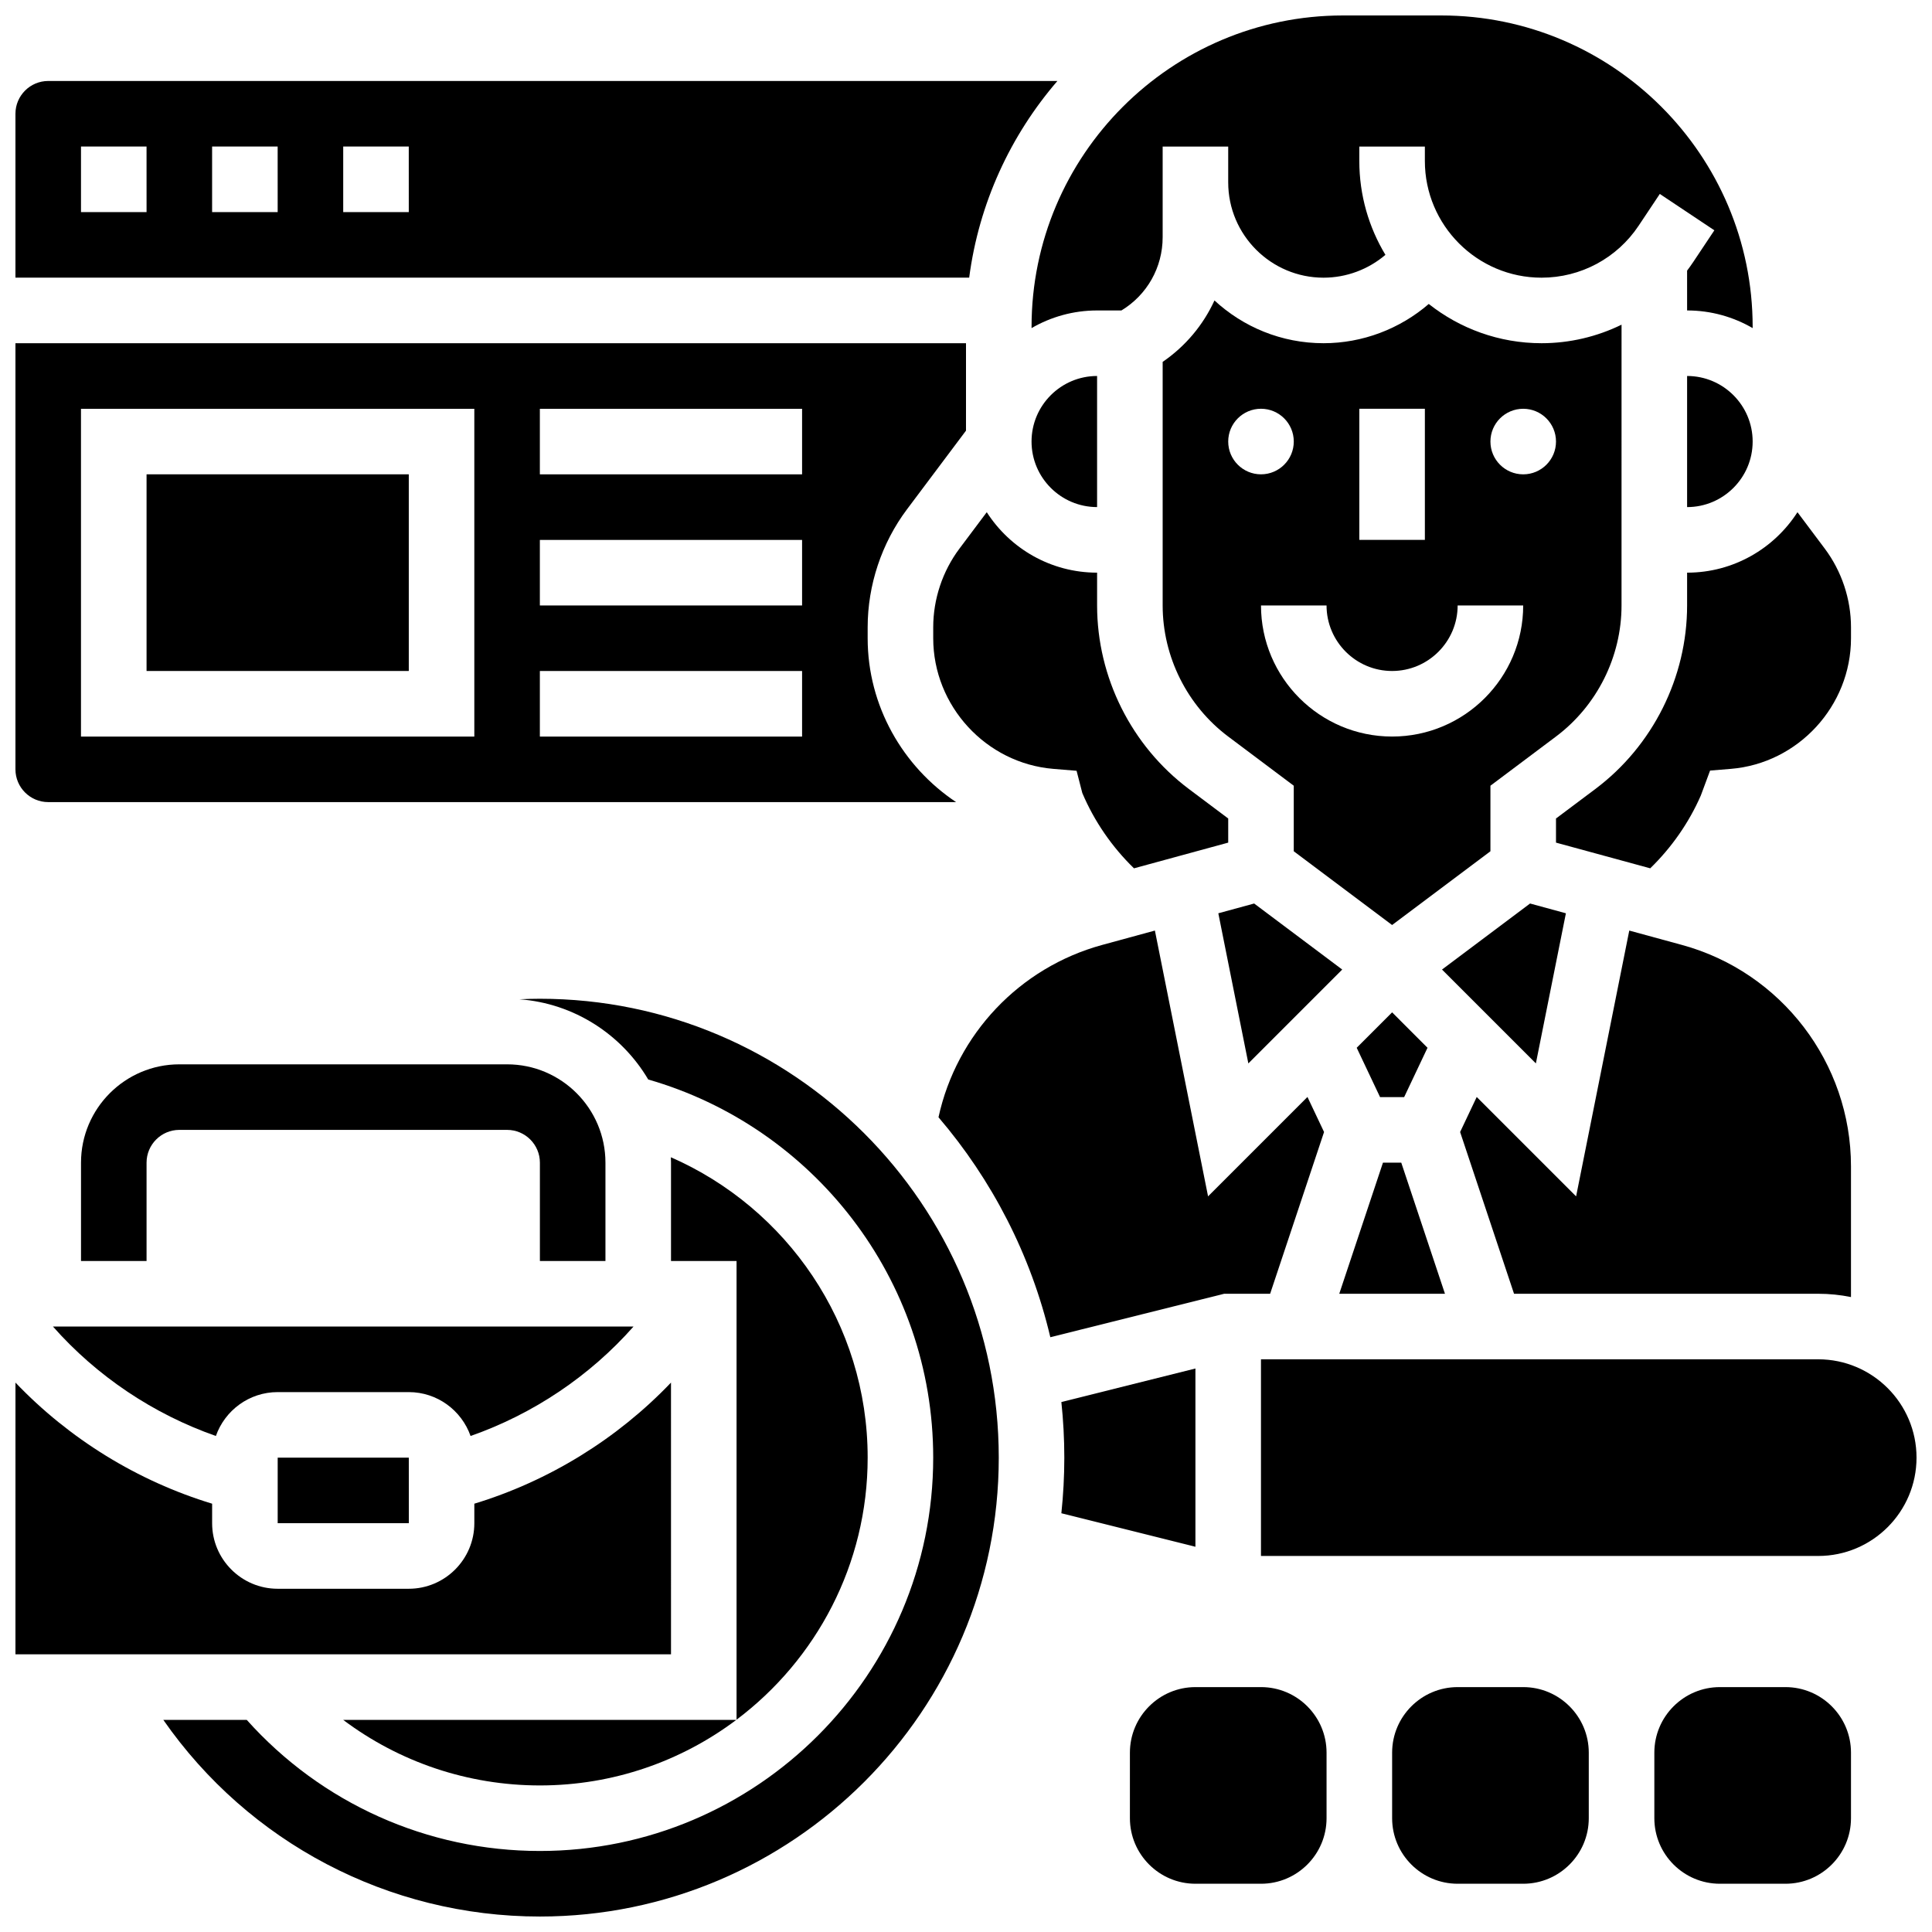
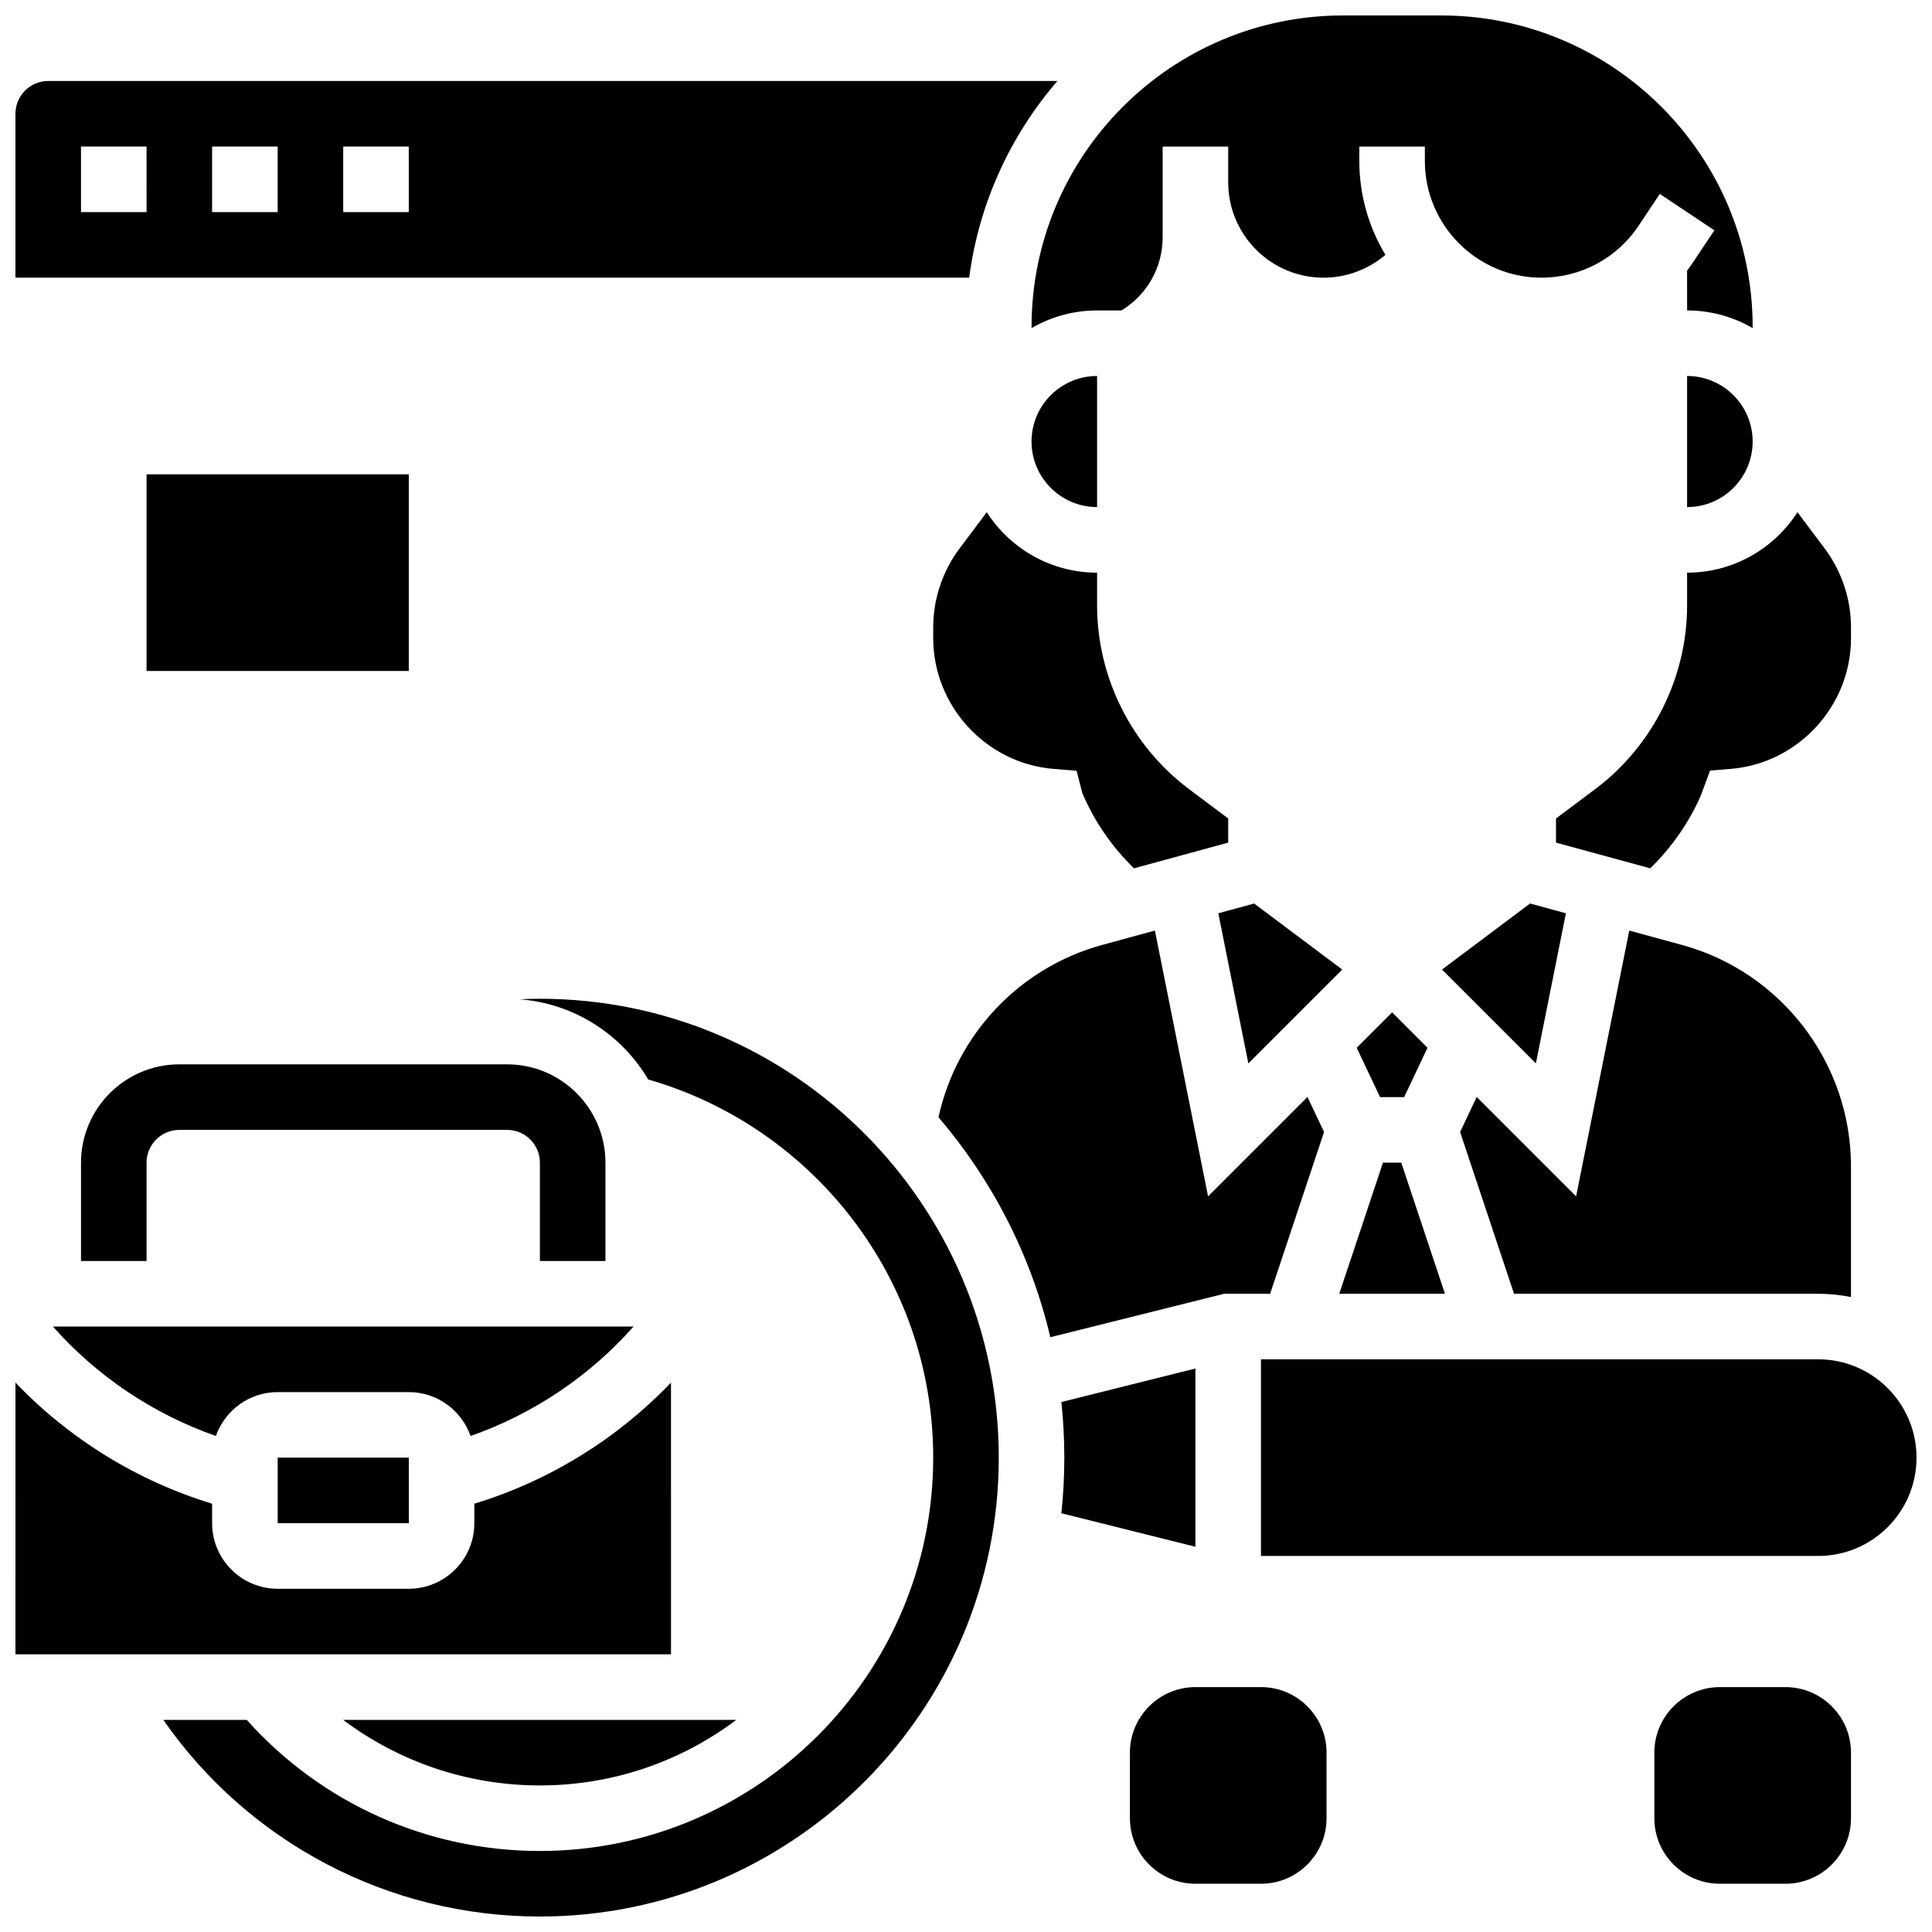
<svg xmlns="http://www.w3.org/2000/svg" width="800px" height="800px" version="1.1" viewBox="144 144 512 512">
  <defs>
    <clipPath id="f">
      <path d="m148.09 165h276.91v53h-276.91z" />
    </clipPath>
    <clipPath id="e">
      <path d="m417 148.09h192v82.906h-192z" />
    </clipPath>
    <clipPath id="d">
      <path d="m148.09 510h173.91v73h-173.91z" />
    </clipPath>
    <clipPath id="c">
      <path d="m187 408h222v243.9h-222z" />
    </clipPath>
    <clipPath id="b">
      <path d="m478 504h173.9v53h-173.9z" />
    </clipPath>
    <clipPath id="a">
      <path d="m148.09 234h251.91v123h-251.91z" />
    </clipPath>
  </defs>
  <path d="m278.39 426.06h-86.863c-14.367 0-26.059 11.691-26.059 26.059v26.059h17.371v-26.059c0-4.789 3.898-8.688 8.688-8.688h86.863c4.789 0 8.688 3.898 8.688 8.688v26.059h17.371v-26.059c0-14.367-11.691-26.059-26.059-26.059z" />
  <path d="m591.1 243.64v34.746c9.578 0 17.371-7.793 17.371-17.371 0.004-9.582-7.793-17.375-17.371-17.375z" />
  <path d="m625.84 486.86c2.973 0 5.879 0.301 8.688 0.875v-34.66c0-27.344-18.426-51.465-44.805-58.66l-13.949-3.805-14.09 70.441-26.34-26.34-4.398 9.285 14.289 42.867z" />
  <path d="m515.35 452.12h-4.852l-11.582 34.746h28.016z" />
  <g clip-path="url(#f)">
    <path d="m424.23 165.46h-267.45c-4.789 0-8.688 3.898-8.688 8.688v43.434h252.75c2.586-19.762 10.969-37.723 23.379-52.121zm-241.39 34.746h-17.375v-17.371h17.371zm34.746 0h-17.375v-17.371h17.371zm34.746 0h-17.375v-17.371h17.371z" />
  </g>
  <g clip-path="url(#e)">
    <path d="m417.37 230.95c5.117-2.965 11.047-4.676 17.371-4.676h6.449c6.781-4.109 10.926-11.387 10.926-19.422v-24.008h17.371v9.48c0 13.934 11.336 25.266 25.266 25.266 6.055 0 11.871-2.195 16.398-6.051-4.387-7.269-6.918-15.781-6.918-24.871v-3.824h17.371v3.824c0.004 17.051 13.875 30.922 30.922 30.922 10.363 0 19.98-5.148 25.727-13.77l5.613-8.422 14.457 9.637-5.613 8.422c-0.516 0.773-1.059 1.527-1.613 2.266l0.004 10.551c6.328 0 12.258 1.707 17.371 4.676v-0.332c0-45.504-37.02-82.52-82.52-82.52h-26.059c-45.504 0-82.52 37.02-82.52 82.52z" />
  </g>
  <path d="m405.5 279.74-7.238 9.652c-4.481 5.977-6.949 13.379-6.949 20.848v2.894c0 17.941 13.984 33.152 31.84 34.625l6.152 0.508 1.516 5.883c3.16 7.473 7.856 14.285 13.695 19.965l24.973-6.812v-6.394l-10.422-7.816c-15.23-11.426-24.324-29.609-24.324-48.645v-8.688c-12.266 0-23.059-6.394-29.242-16.02z" />
  <path d="m499.7 400.94-23.336-17.5-9.496 2.59 7.957 39.785z" />
  <path d="m182.84 269.7h69.492v52.117h-69.492z" />
  <path d="m591.1 304.45c0 19.039-9.094 37.223-24.32 48.645l-10.426 7.816v6.394l24.973 6.809c5.66-5.508 10.262-12.094 13.41-19.297l2.453-6.606 5.504-0.453c17.855-1.469 31.84-16.68 31.84-34.621v-2.894c0-7.469-2.469-14.871-6.949-20.848l-7.238-9.652c-6.184 9.625-16.98 16.02-29.246 16.02z" />
  <path d="m434.74 243.64c-9.578 0-17.371 7.793-17.371 17.371s7.793 17.371 17.371 17.371z" />
-   <path d="m538.98 352.22 17.371-13.031c10.879-8.16 17.371-21.148 17.371-34.746l0.004-74.398c-6.5 3.176-13.723 4.91-21.199 4.91-11.277 0-21.66-3.898-29.891-10.402-7.668 6.621-17.566 10.402-27.883 10.402-11.145 0-21.301-4.305-28.906-11.332-2.981 6.5-7.684 12.137-13.73 16.277v64.547c0 13.598 6.496 26.586 17.371 34.746l17.371 13.031v17.371l26.059 19.543 26.059-19.543zm8.688-99.891c4.797 0 8.688 3.891 8.688 8.688s-3.891 8.688-8.688 8.688-8.688-3.891-8.688-8.688c0-4.801 3.891-8.688 8.688-8.688zm-43.434 0h17.371v34.746h-17.371zm-34.746 8.684c0-4.797 3.891-8.688 8.688-8.688s8.688 3.891 8.688 8.688-3.891 8.688-8.688 8.688-8.688-3.891-8.688-8.688zm43.434 78.18c-19.16 0-34.746-15.586-34.746-34.746h17.371c0 9.578 7.793 17.371 17.371 17.371s17.371-7.793 17.371-17.371h17.371c0.008 19.156-15.578 34.746-34.738 34.746z" />
  <path d="m503.54 421.67 6.191 13.074h6.383l6.191-13.074-9.383-9.387z" />
  <path d="m558.98 386.03-9.496-2.59-23.336 17.5 24.875 24.875z" />
  <path d="m287.07 617.16c19.512 0 37.539-6.469 52.059-17.371h-104.18c14.891 11.191 33.082 17.371 52.125 17.371z" />
  <path d="m268.71 524.55c16.555-5.797 31.559-15.844 43.18-29.004h-153.86c11.621 13.16 26.625 23.207 43.18 29.004 2.375-6.762 8.809-11.629 16.375-11.629h34.746c7.562 0 13.996 4.867 16.375 11.629z" />
  <g clip-path="url(#d)">
    <path d="m321.82 510.4c-14.258 14.938-32.359 26.086-52.117 32.094v5.172c0 9.578-7.793 17.371-17.371 17.371h-34.746c-9.578 0-17.371-7.793-17.371-17.371v-5.172c-19.758-6.004-37.859-17.156-52.117-32.094l-0.004 72.012h173.73z" />
  </g>
  <g clip-path="url(#c)">
    <path d="m287.07 408.68c-1.816 0-3.625 0.055-5.426 0.137 14.539 1.086 27.102 9.352 34.145 21.262 43.555 12.5 75.52 52.691 75.52 100.21 0 57.477-46.762 104.24-104.24 104.24-29.816 0-57.891-12.617-77.684-34.746h-22.109c22.59 32.465 59.609 52.117 99.797 52.117 67.055 0 121.61-54.555 121.61-121.61-0.004-67.055-54.555-121.61-121.61-121.61z" />
  </g>
  <path d="m480.6 486.86 14.289-42.867-4.398-9.285-26.34 26.34-14.09-70.441-13.949 3.805c-21.934 5.981-38.605 23.688-43.402 45.676 14.145 16.539 24.48 36.426 29.637 58.289l46.074-11.516z" />
  <g clip-path="url(#b)">
    <path d="m625.84 504.23h-147.67v52.117h147.67c14.371 0 26.059-11.691 26.059-26.059 0-14.367-11.688-26.059-26.059-26.059z" />
  </g>
  <path d="m460.8 553.91v-47.242l-35.527 8.883c0.512 4.844 0.781 9.762 0.781 14.738 0 4.977-0.27 9.895-0.781 14.738z" />
  <path d="m217.59 530.29v17.371h34.746 0.012l-0.012-17.371z" />
-   <path d="m373.94 530.29c0-35.562-21.488-66.184-52.152-79.605 0.016 0.477 0.035 0.949 0.035 1.43v26.059h17.371v121.56c21.086-15.863 34.746-41.086 34.746-69.445z" />
  <g clip-path="url(#a)">
-     <path d="m156.78 356.57h240.6c-14.129-9.414-23.441-25.512-23.441-43.43v-2.894c0-11.203 3.703-22.309 10.422-31.27l15.637-20.848 0.004-23.168h-251.91v112.92c0 4.789 3.898 8.688 8.688 8.688zm130.29-104.23h69.492v17.371h-69.492zm0 34.742h69.492v17.371h-69.492zm0 34.746h69.492v17.371h-69.492zm-121.61-69.488h104.24v86.863h-104.24z" />
-   </g>
+     </g>
  <path d="m478.18 591.1h-17.371c-9.578 0-17.371 7.793-17.371 17.371v17.371c0 9.578 7.793 17.371 17.371 17.371h17.371c9.578 0 17.371-7.793 17.371-17.371v-17.371c0-9.578-7.793-17.371-17.371-17.371z" />
-   <path d="m547.67 591.1h-17.371c-9.578 0-17.371 7.793-17.371 17.371v17.371c0 9.578 7.793 17.371 17.371 17.371h17.371c9.578 0 17.371-7.793 17.371-17.371v-17.371c0-9.578-7.793-17.371-17.371-17.371z" />
  <path d="m617.16 591.1h-17.371c-9.578 0-17.371 7.793-17.371 17.371v17.371c0 9.578 7.793 17.371 17.371 17.371h17.371c9.578 0 17.371-7.793 17.371-17.371v-17.371c0.004-9.578-7.789-17.371-17.371-17.371z" />
</svg>